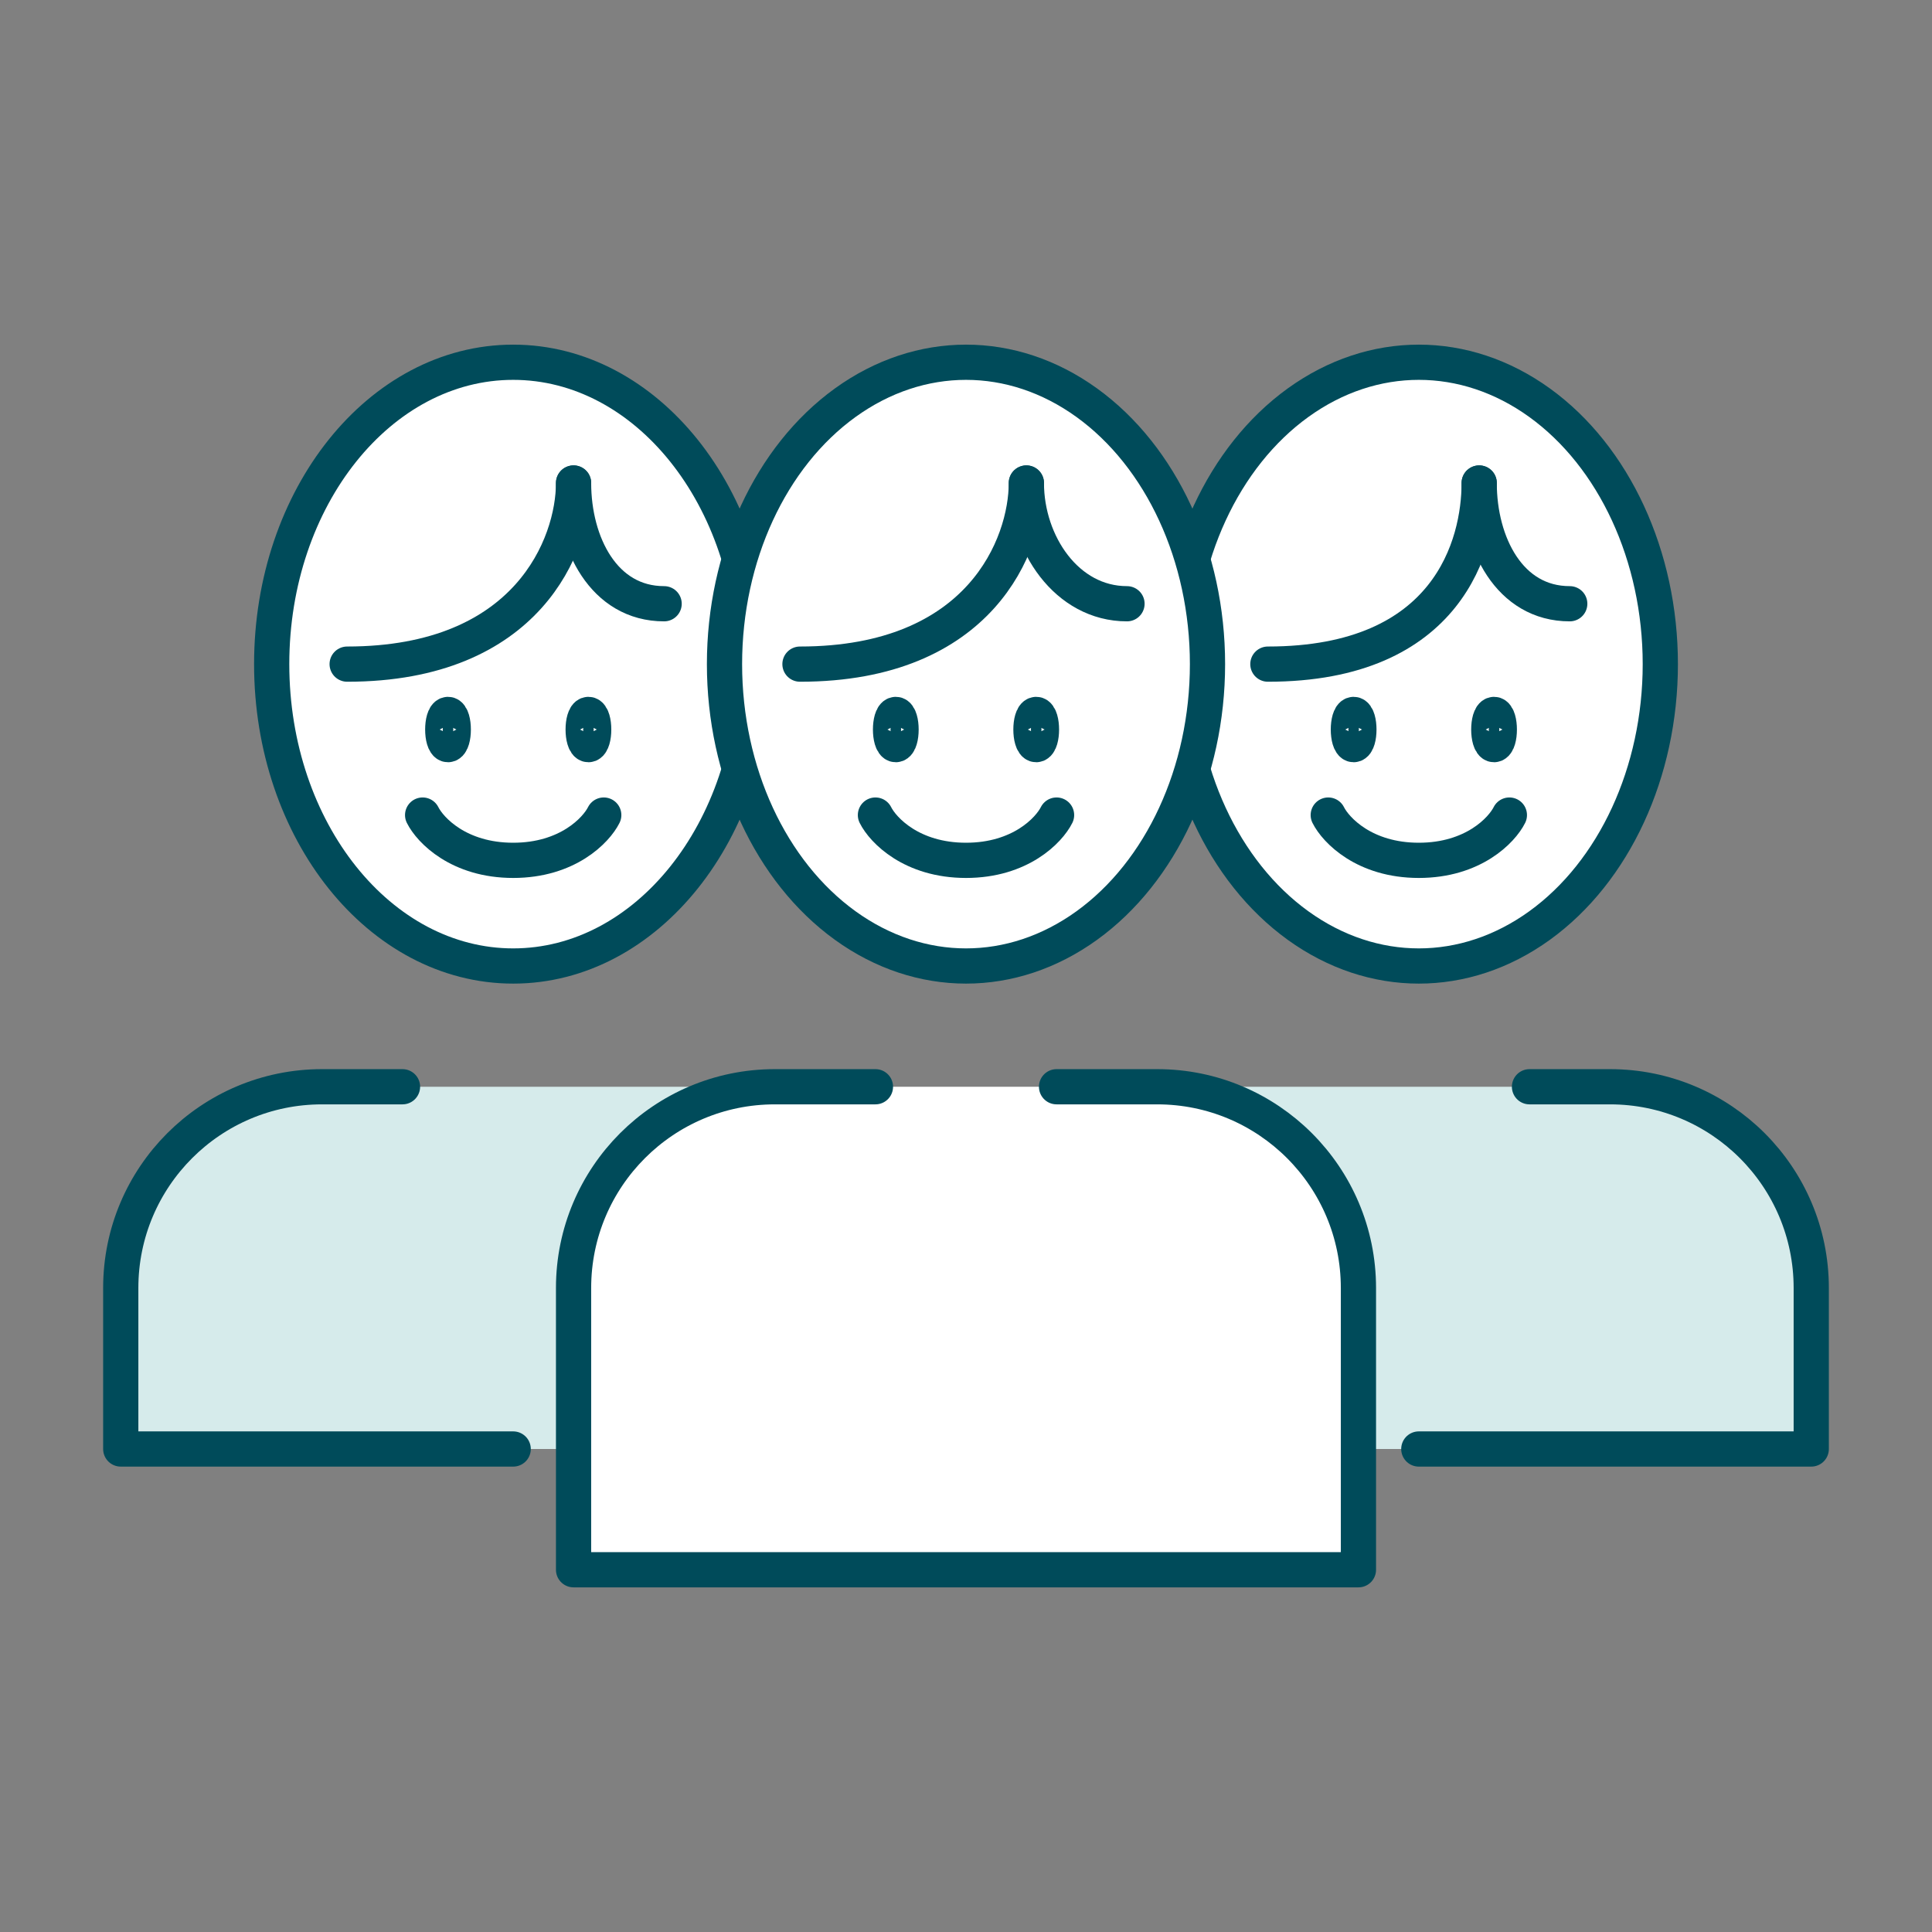
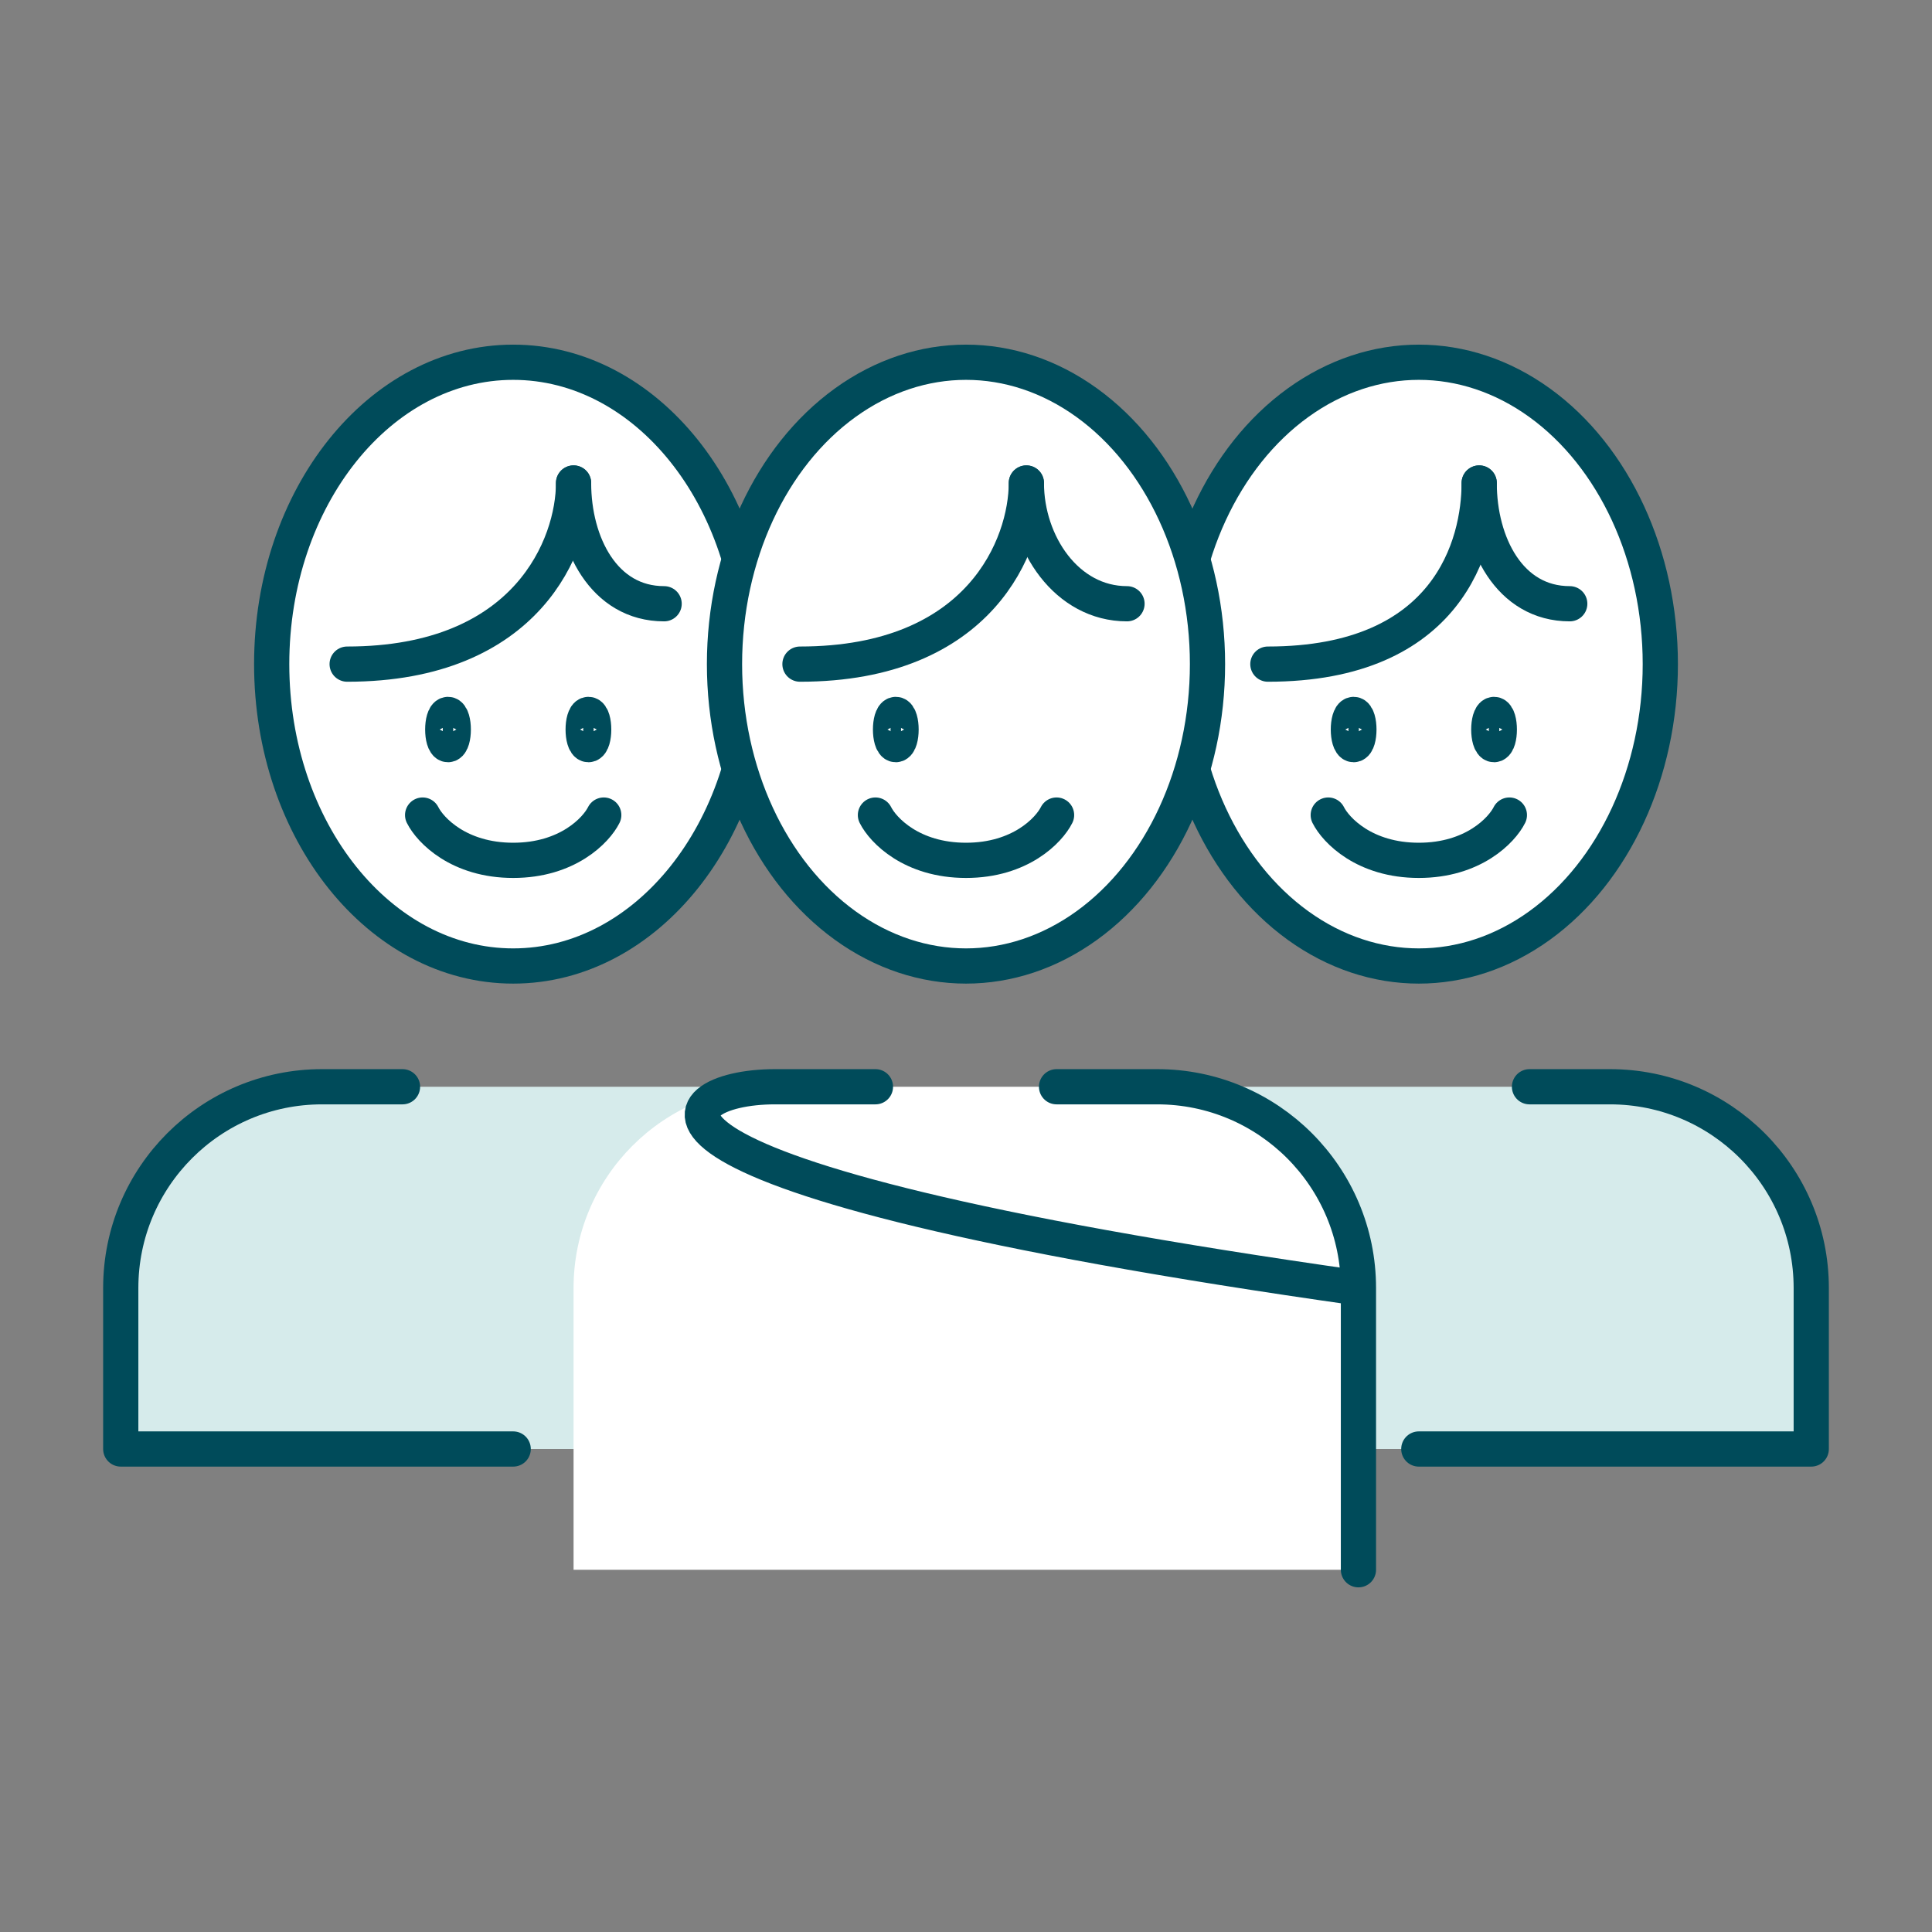
<svg xmlns="http://www.w3.org/2000/svg" width="96" height="96" viewBox="0 0 96 96" fill="none">
  <rect x="0" y="0" width="96" height="96" fill="#808080" stroke="none" />
  <ellipse cx="25.5" cy="33" rx="12" ry="15" fill="white" />
  <path d="M6 64C6 58.477 10.477 54 16 54H35C40.523 54 45 58.477 45 64V72H6V64Z" fill="#D6EBEB" />
  <path d="M37.5 33C37.5 41.284 32.127 48 25.5 48C18.873 48 13.5 41.284 13.5 33C13.5 24.716 18.873 18 25.5 18C32.127 18 37.5 24.716 37.5 33Z" stroke="#004B5A" stroke-width="1.75" stroke-linejoin="round" />
  <path d="M25.5 72H6V64C6 58.477 10.477 54 16 54H20" stroke="#004B5A" stroke-width="1.75" stroke-linecap="round" stroke-linejoin="round" />
  <path d="M21 40.5C21.375 41.25 22.8 42.75 25.5 42.75C28.2 42.75 29.625 41.25 30 40.5" stroke="#004B5A" stroke-width="1.75" stroke-linecap="round" />
  <path d="M28.5 24C28.5 27.033 26.25 33 17.25 33" stroke="#004B5A" stroke-width="1.75" stroke-linecap="round" />
  <path d="M33 30C30 30 28.5 27 28.5 24" stroke="#004B5A" stroke-width="1.75" stroke-linecap="round" />
  <ellipse cx="70.5" cy="33" rx="12" ry="15" fill="white" />
  <path d="M51 64C51 58.477 55.477 54 61 54H80C85.523 54 90 58.477 90 64V72H51V64Z" fill="#D6EBEB" />
  <ellipse cx="70.5" cy="33" rx="12" ry="15" stroke="#004B5A" stroke-width="1.75" stroke-linejoin="round" />
  <path d="M70.5 72H90V64C90 58.477 85.523 54 80 54H76" stroke="#004B5A" stroke-width="1.75" stroke-linecap="round" stroke-linejoin="round" />
  <path d="M66 40.5C66.375 41.25 67.8 42.75 70.5 42.75C73.2 42.75 74.625 41.25 75 40.5" stroke="#004B5A" stroke-width="1.75" stroke-linecap="round" />
  <path d="M73.5 24C73.5 27.033 72 33 63 33" stroke="#004B5A" stroke-width="1.75" stroke-linecap="round" />
  <path d="M78 30C75 30 73.5 27 73.5 24" stroke="#004B5A" stroke-width="1.75" stroke-linecap="round" />
  <ellipse cx="48" cy="33" rx="12" ry="15" fill="white" />
  <path d="M28.5 64C28.5 58.477 32.977 54 38.5 54H57.5C63.023 54 67.5 58.477 67.5 64V78H28.5V64Z" fill="white" />
  <ellipse cx="48" cy="33" rx="12" ry="15" stroke="#004B5A" stroke-width="1.75" stroke-linejoin="round" />
-   <path d="M52.5 54H57.5C63.023 54 67.5 58.477 67.5 64V78H28.5V64C28.5 58.477 32.977 54 38.5 54H43.5" stroke="#004B5A" stroke-width="1.75" stroke-linecap="round" stroke-linejoin="round" />
+   <path d="M52.5 54H57.5C63.023 54 67.5 58.477 67.5 64V78V64C28.5 58.477 32.977 54 38.5 54H43.5" stroke="#004B5A" stroke-width="1.75" stroke-linecap="round" stroke-linejoin="round" />
  <path d="M43.5 40.5C43.875 41.25 45.3 42.75 48 42.75C50.7 42.75 52.125 41.25 52.5 40.5" stroke="#004B5A" stroke-width="1.75" stroke-linecap="round" />
  <path d="M50.999 24C50.999 27.033 48.75 33 39.75 33" stroke="#004B5A" stroke-width="1.75" stroke-linecap="round" />
  <path d="M56 30C53 30 51 27 51 24" stroke="#004B5A" stroke-width="1.75" stroke-linecap="round" />
-   <path d="M51.489 35.5C51.394 35.5 51.326 35.63 51.288 35.759C51.248 35.894 51.227 36.068 51.227 36.25C51.227 36.432 51.248 36.606 51.288 36.741C51.326 36.87 51.394 37 51.489 37C51.584 37 51.651 36.87 51.689 36.741C51.729 36.606 51.75 36.432 51.75 36.25C51.75 36.068 51.729 35.894 51.689 35.759C51.651 35.63 51.584 35.5 51.489 35.5Z" fill="#004B5A" stroke="#004B5A" stroke-width="1.75" />
  <path d="M44.512 35.5C44.416 35.5 44.349 35.63 44.311 35.759C44.272 35.894 44.25 36.068 44.25 36.25C44.25 36.432 44.272 36.606 44.311 36.741C44.349 36.87 44.416 37 44.512 37C44.607 37 44.674 36.87 44.712 36.741C44.752 36.606 44.773 36.432 44.773 36.25C44.773 36.068 44.752 35.894 44.712 35.759C44.674 35.63 44.607 35.5 44.512 35.5Z" fill="#004B5A" stroke="#004B5A" stroke-width="1.75" />
  <path d="M29.239 35.5C29.143 35.5 29.076 35.63 29.038 35.759C28.998 35.894 28.977 36.068 28.977 36.25C28.977 36.432 28.998 36.606 29.038 36.741C29.076 36.87 29.143 37 29.239 37C29.334 37 29.401 36.87 29.439 36.741C29.479 36.606 29.5 36.432 29.5 36.25C29.5 36.068 29.479 35.894 29.439 35.759C29.401 35.63 29.334 35.5 29.239 35.5Z" fill="#004B5A" stroke="#004B5A" stroke-width="1.75" />
  <path d="M22.262 35.5C22.166 35.5 22.099 35.63 22.061 35.759C22.021 35.894 22 36.068 22 36.25C22 36.432 22.021 36.606 22.061 36.741C22.099 36.87 22.166 37 22.262 37C22.357 37 22.424 36.87 22.462 36.741C22.502 36.606 22.523 36.432 22.523 36.25C22.523 36.068 22.502 35.894 22.462 35.759C22.424 35.63 22.357 35.5 22.262 35.5Z" fill="#004B5A" stroke="#004B5A" stroke-width="1.75" />
  <path d="M74.239 35.5C74.144 35.5 74.076 35.63 74.038 35.759C73.999 35.894 73.977 36.068 73.977 36.25C73.977 36.432 73.999 36.606 74.038 36.741C74.076 36.87 74.144 37 74.239 37C74.334 37 74.401 36.87 74.439 36.741C74.479 36.606 74.5 36.432 74.5 36.25C74.5 36.068 74.479 35.894 74.439 35.759C74.401 35.63 74.334 35.5 74.239 35.5Z" fill="#004B5A" stroke="#004B5A" stroke-width="1.75" />
  <path d="M67.262 35.5C67.166 35.5 67.099 35.63 67.061 35.759C67.022 35.894 67 36.068 67 36.25C67 36.432 67.022 36.606 67.061 36.741C67.099 36.87 67.166 37 67.262 37C67.357 37 67.424 36.87 67.462 36.741C67.502 36.606 67.523 36.432 67.523 36.25C67.523 36.068 67.502 35.894 67.462 35.759C67.424 35.63 67.357 35.5 67.262 35.5Z" fill="#004B5A" stroke="#004B5A" stroke-width="1.75" />
</svg>